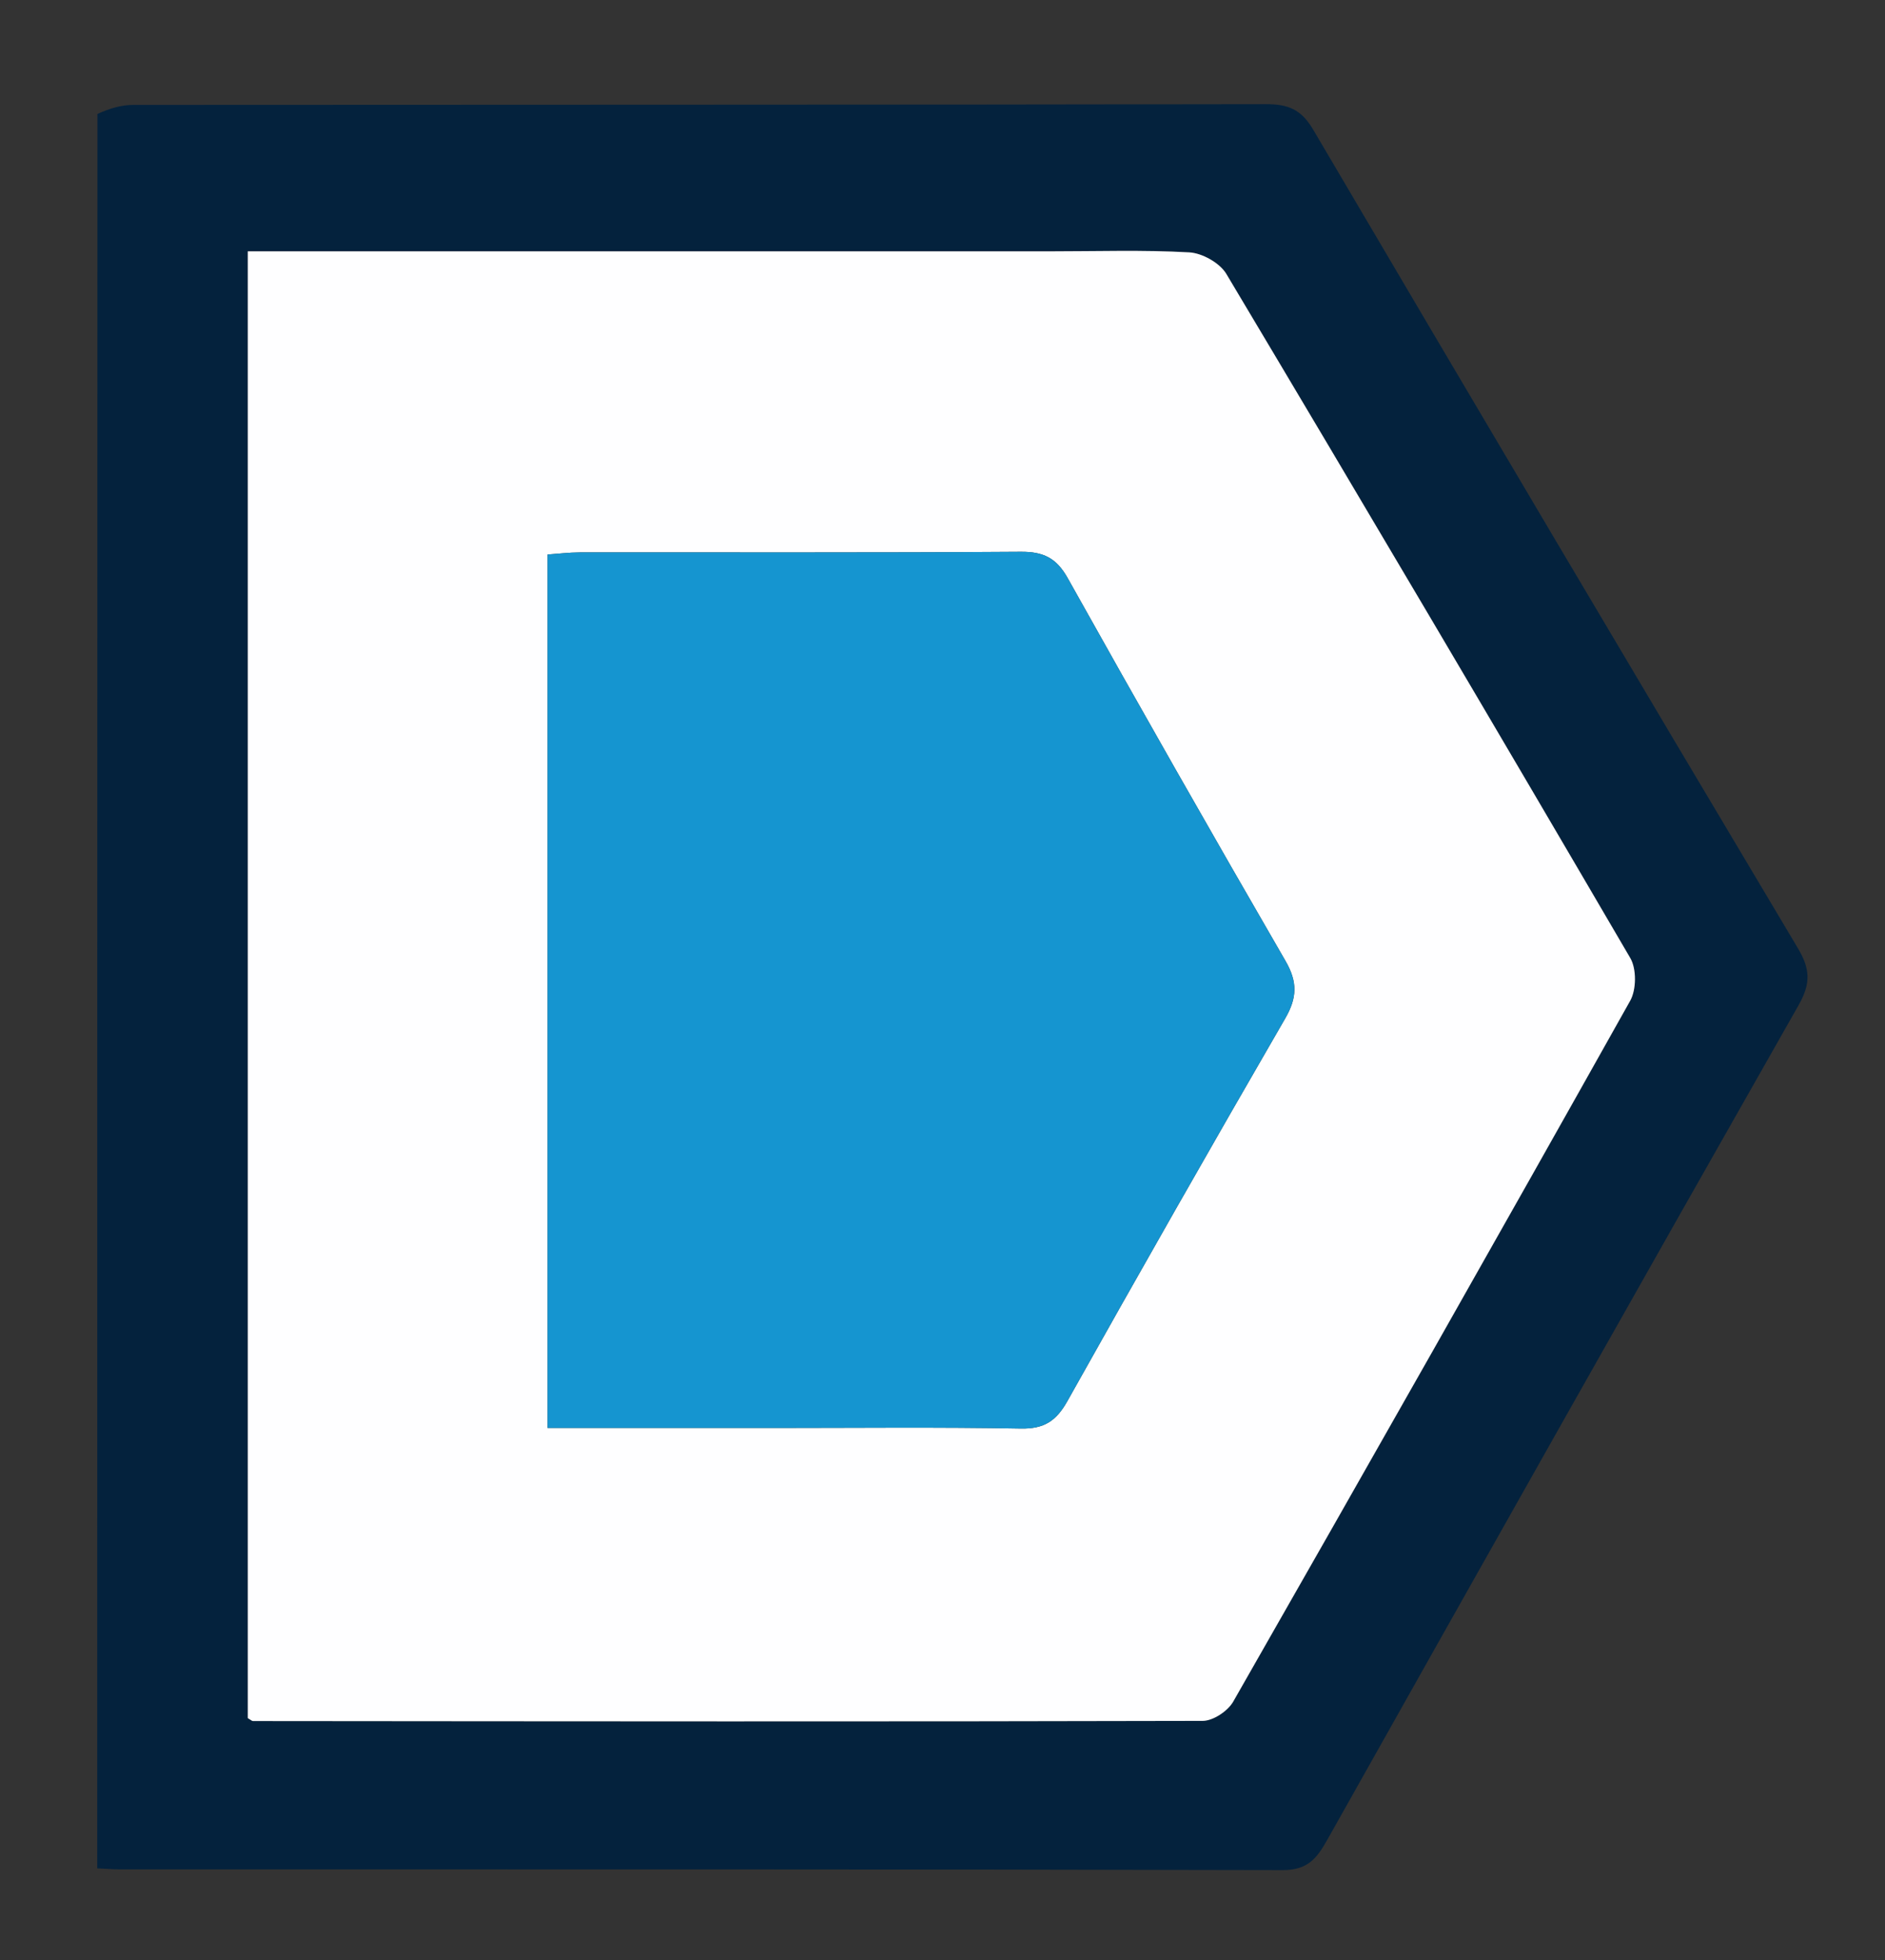
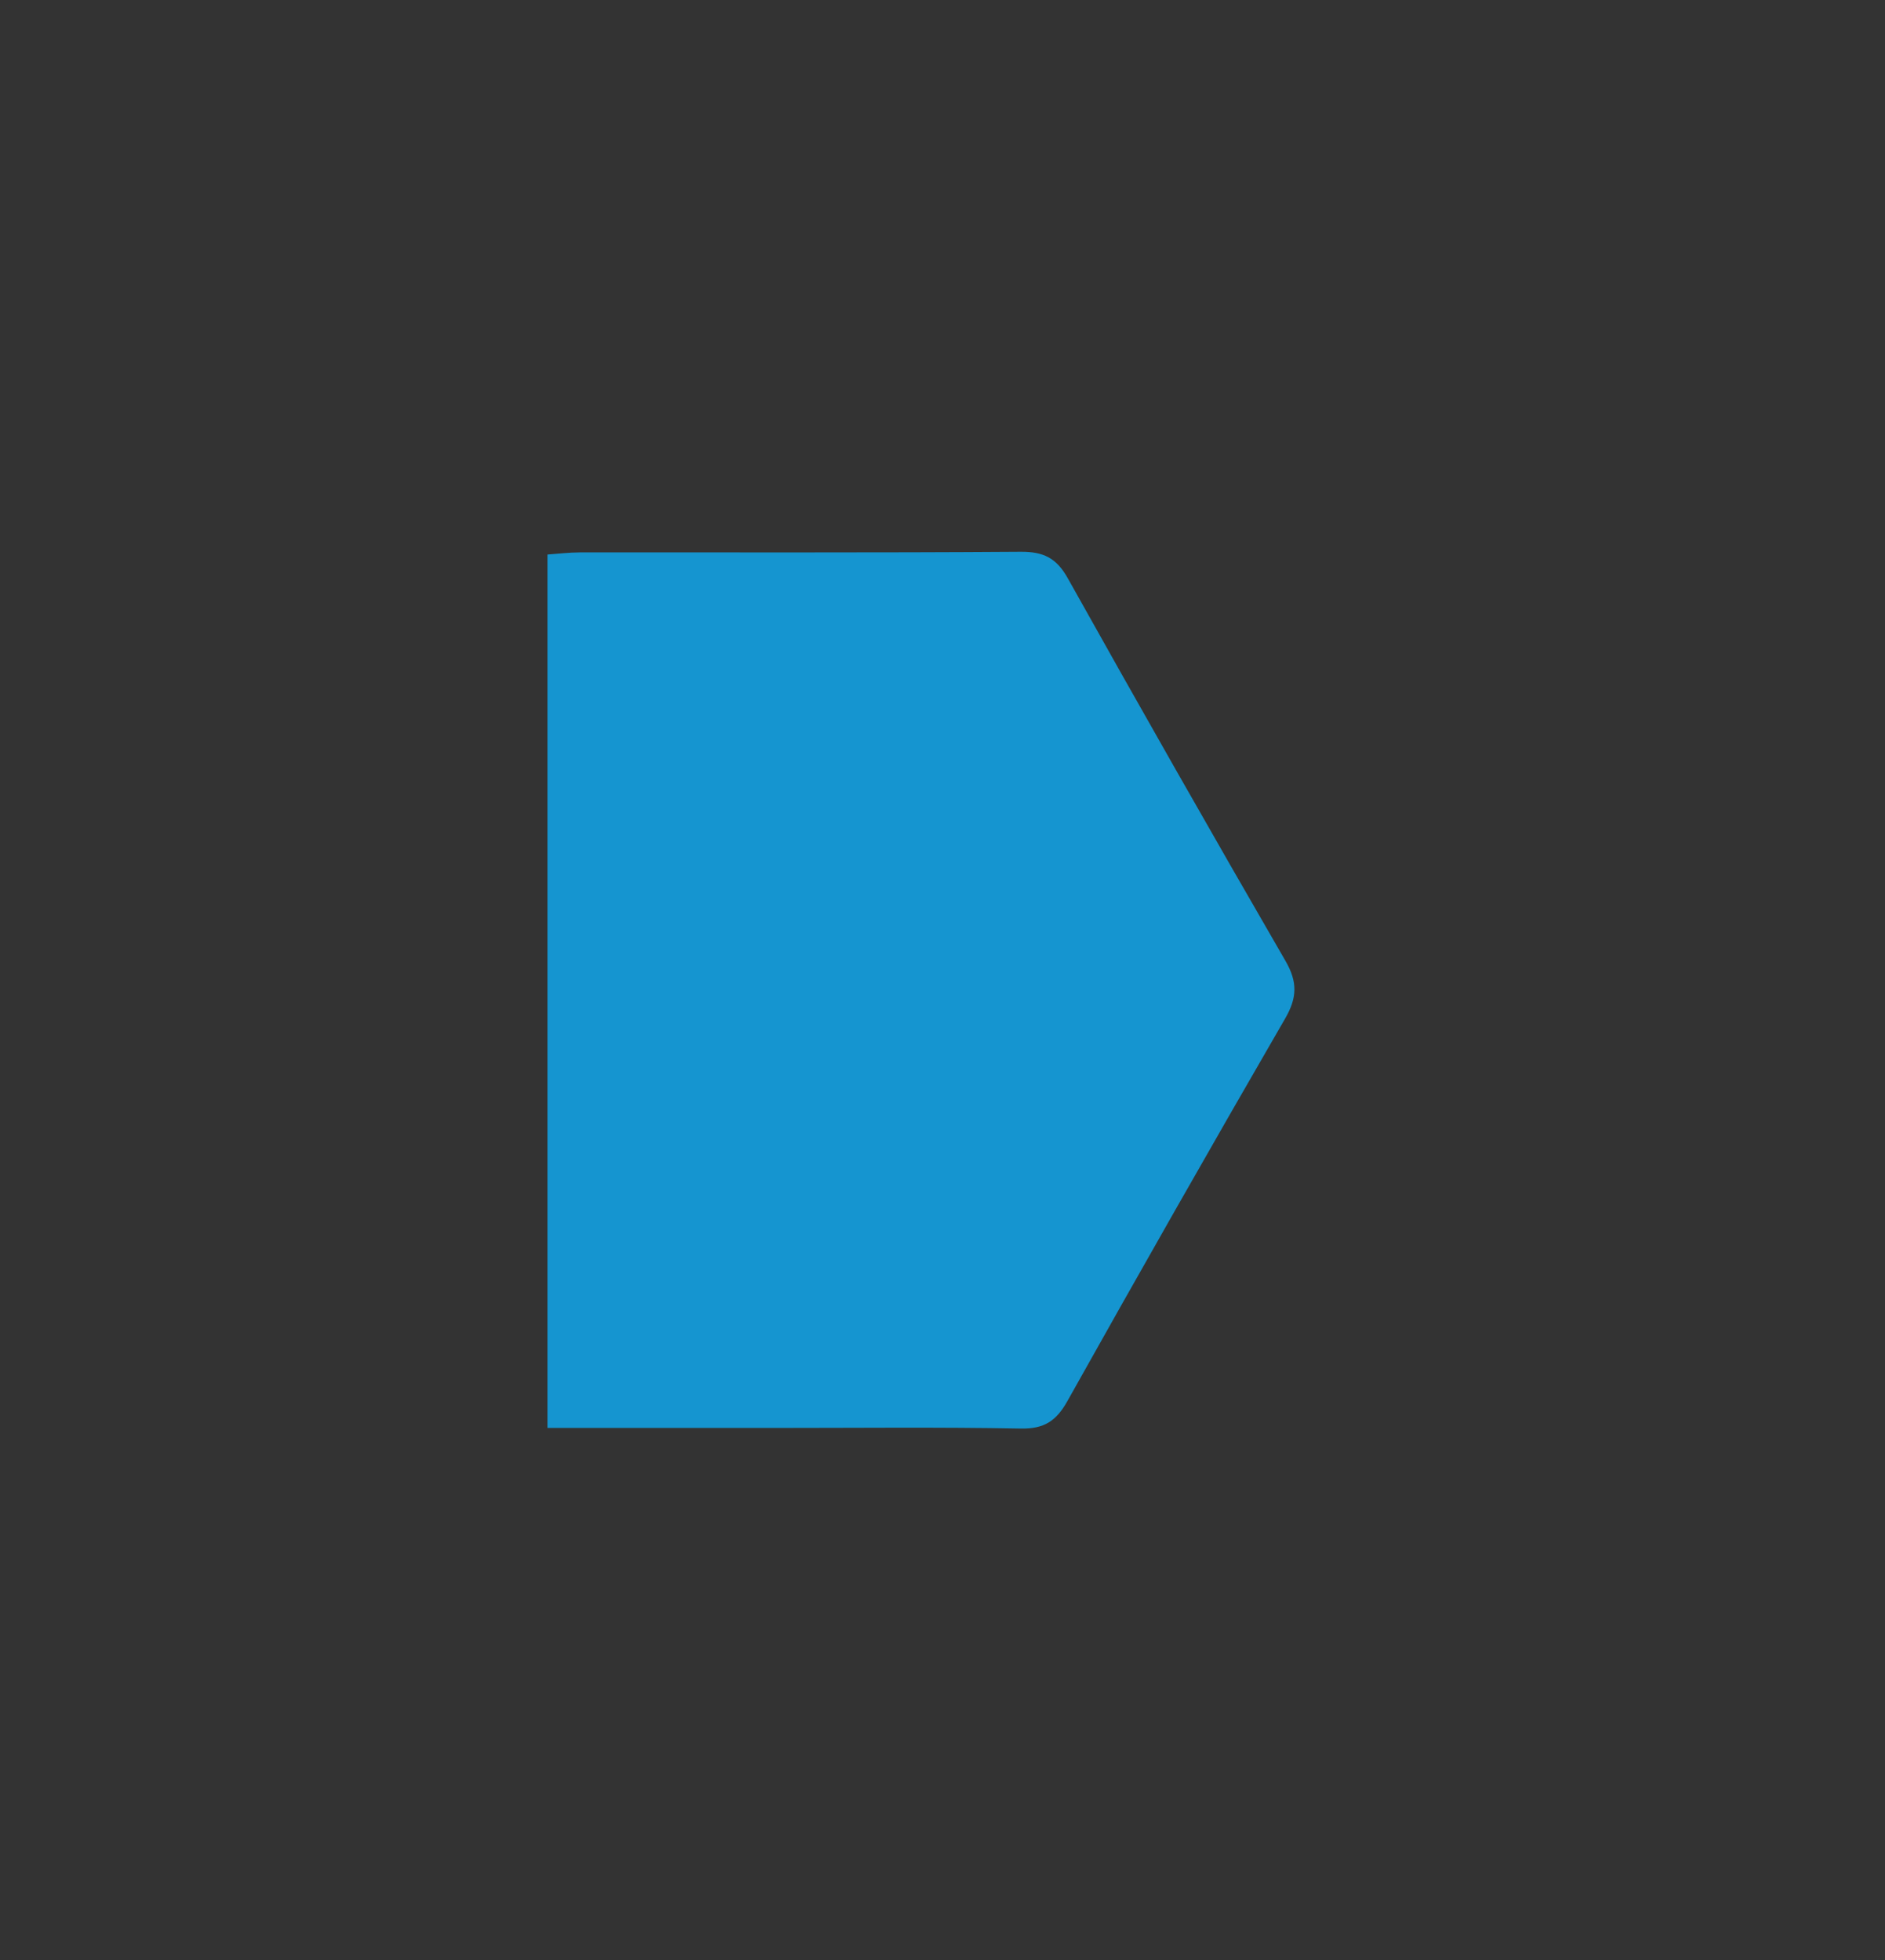
<svg xmlns="http://www.w3.org/2000/svg" version="1.1" id="Layer_1" x="0px" y="0px" width="100%" viewBox="0 0 252 262" enable-background="new 0 0 252 262" xml:space="preserve">
  <rect x="0" y="0" width="252" height="262" fill="#333333" stroke="none" />
-   <path fill="#04223D" opacity="1" stroke="none" d=" M13.031,15.232  C14.634,14.498 16.205,14.026 17.775,14.025  C68.272,13.986 118.77,14.019 169.267,13.926  C172.237,13.921 173.968,14.631 175.558,17.334  C197.052,53.869 218.654,90.34 240.359,126.75  C242.026,129.547 242.077,131.489 240.446,134.358  C219.34,171.484 198.374,208.69 177.44,245.915  C176.052,248.383 174.829,249.972 171.482,249.963  C119.652,249.832 67.821,249.871 15.991,249.866  C15.188,249.866 14.385,249.796 12.999,249.732  C12.999,171.58 12.999,93.647 13.031,15.232 M139.5,33.596  C104.074,33.596 68.648,33.596 33.126,33.596  C33.126,99.371 33.126,164.592 33.126,229.648  C33.545,229.892 33.681,230.04 33.817,230.04  C76.142,230.076 118.467,230.128 160.791,230.018  C162.179,230.014 164.144,228.706 164.863,227.447  C182.671,196.282 200.38,165.061 217.94,133.756  C218.768,132.279 218.795,129.506 217.952,128.063  C200.091,97.495 182.086,67.011 163.944,36.61  C163.069,35.143 160.723,33.83 158.989,33.732  C152.843,33.384 146.666,33.596 139.5,33.596 z" />
-   <path fill="#FEFEFF" opacity="1" stroke="none" d=" M140,33.596  C146.666,33.596 152.843,33.384 158.989,33.732  C160.723,33.83 163.069,35.143 163.944,36.61  C182.086,67.011 200.091,97.495 217.952,128.063  C218.795,129.506 218.768,132.279 217.94,133.756  C200.38,165.061 182.671,196.282 164.863,227.447  C164.144,228.706 162.179,230.014 160.791,230.018  C118.467,230.128 76.142,230.076 33.817,230.04  C33.681,230.04 33.545,229.892 33.126,229.648  C33.126,164.592 33.126,99.371 33.126,33.596  C68.648,33.596 104.074,33.596 140,33.596 M103.5,190.864  C114.492,190.864 125.486,190.74 136.474,190.944  C139.577,191.001 141.201,189.942 142.686,187.292  C152.278,170.174 161.981,153.116 171.811,136.133  C173.419,133.354 173.479,131.25 171.854,128.443  C162.025,111.461 152.322,94.404 142.742,77.28  C141.226,74.571 139.485,73.732 136.459,73.753  C116.808,73.89 97.155,73.817 77.502,73.836  C76.062,73.838 74.623,74.02 73.203,74.117  C73.203,113.161 73.203,151.844 73.203,190.864  C83.229,190.864 92.865,190.864 103.5,190.864 z" />
  <path fill="#1595D0" opacity="1" stroke="none" d=" M103,190.864  C92.865,190.864 83.229,190.864 73.203,190.864  C73.203,151.844 73.203,113.161 73.203,74.117  C74.623,74.02 76.062,73.838 77.502,73.836  C97.155,73.817 116.808,73.89 136.459,73.753  C139.485,73.732 141.226,74.571 142.742,77.28  C152.322,94.404 162.025,111.461 171.854,128.443  C173.479,131.25 173.419,133.354 171.811,136.133  C161.981,153.116 152.278,170.174 142.686,187.292  C141.201,189.942 139.577,191.001 136.474,190.944  C125.486,190.74 114.492,190.864 103,190.864 z" />
</svg>